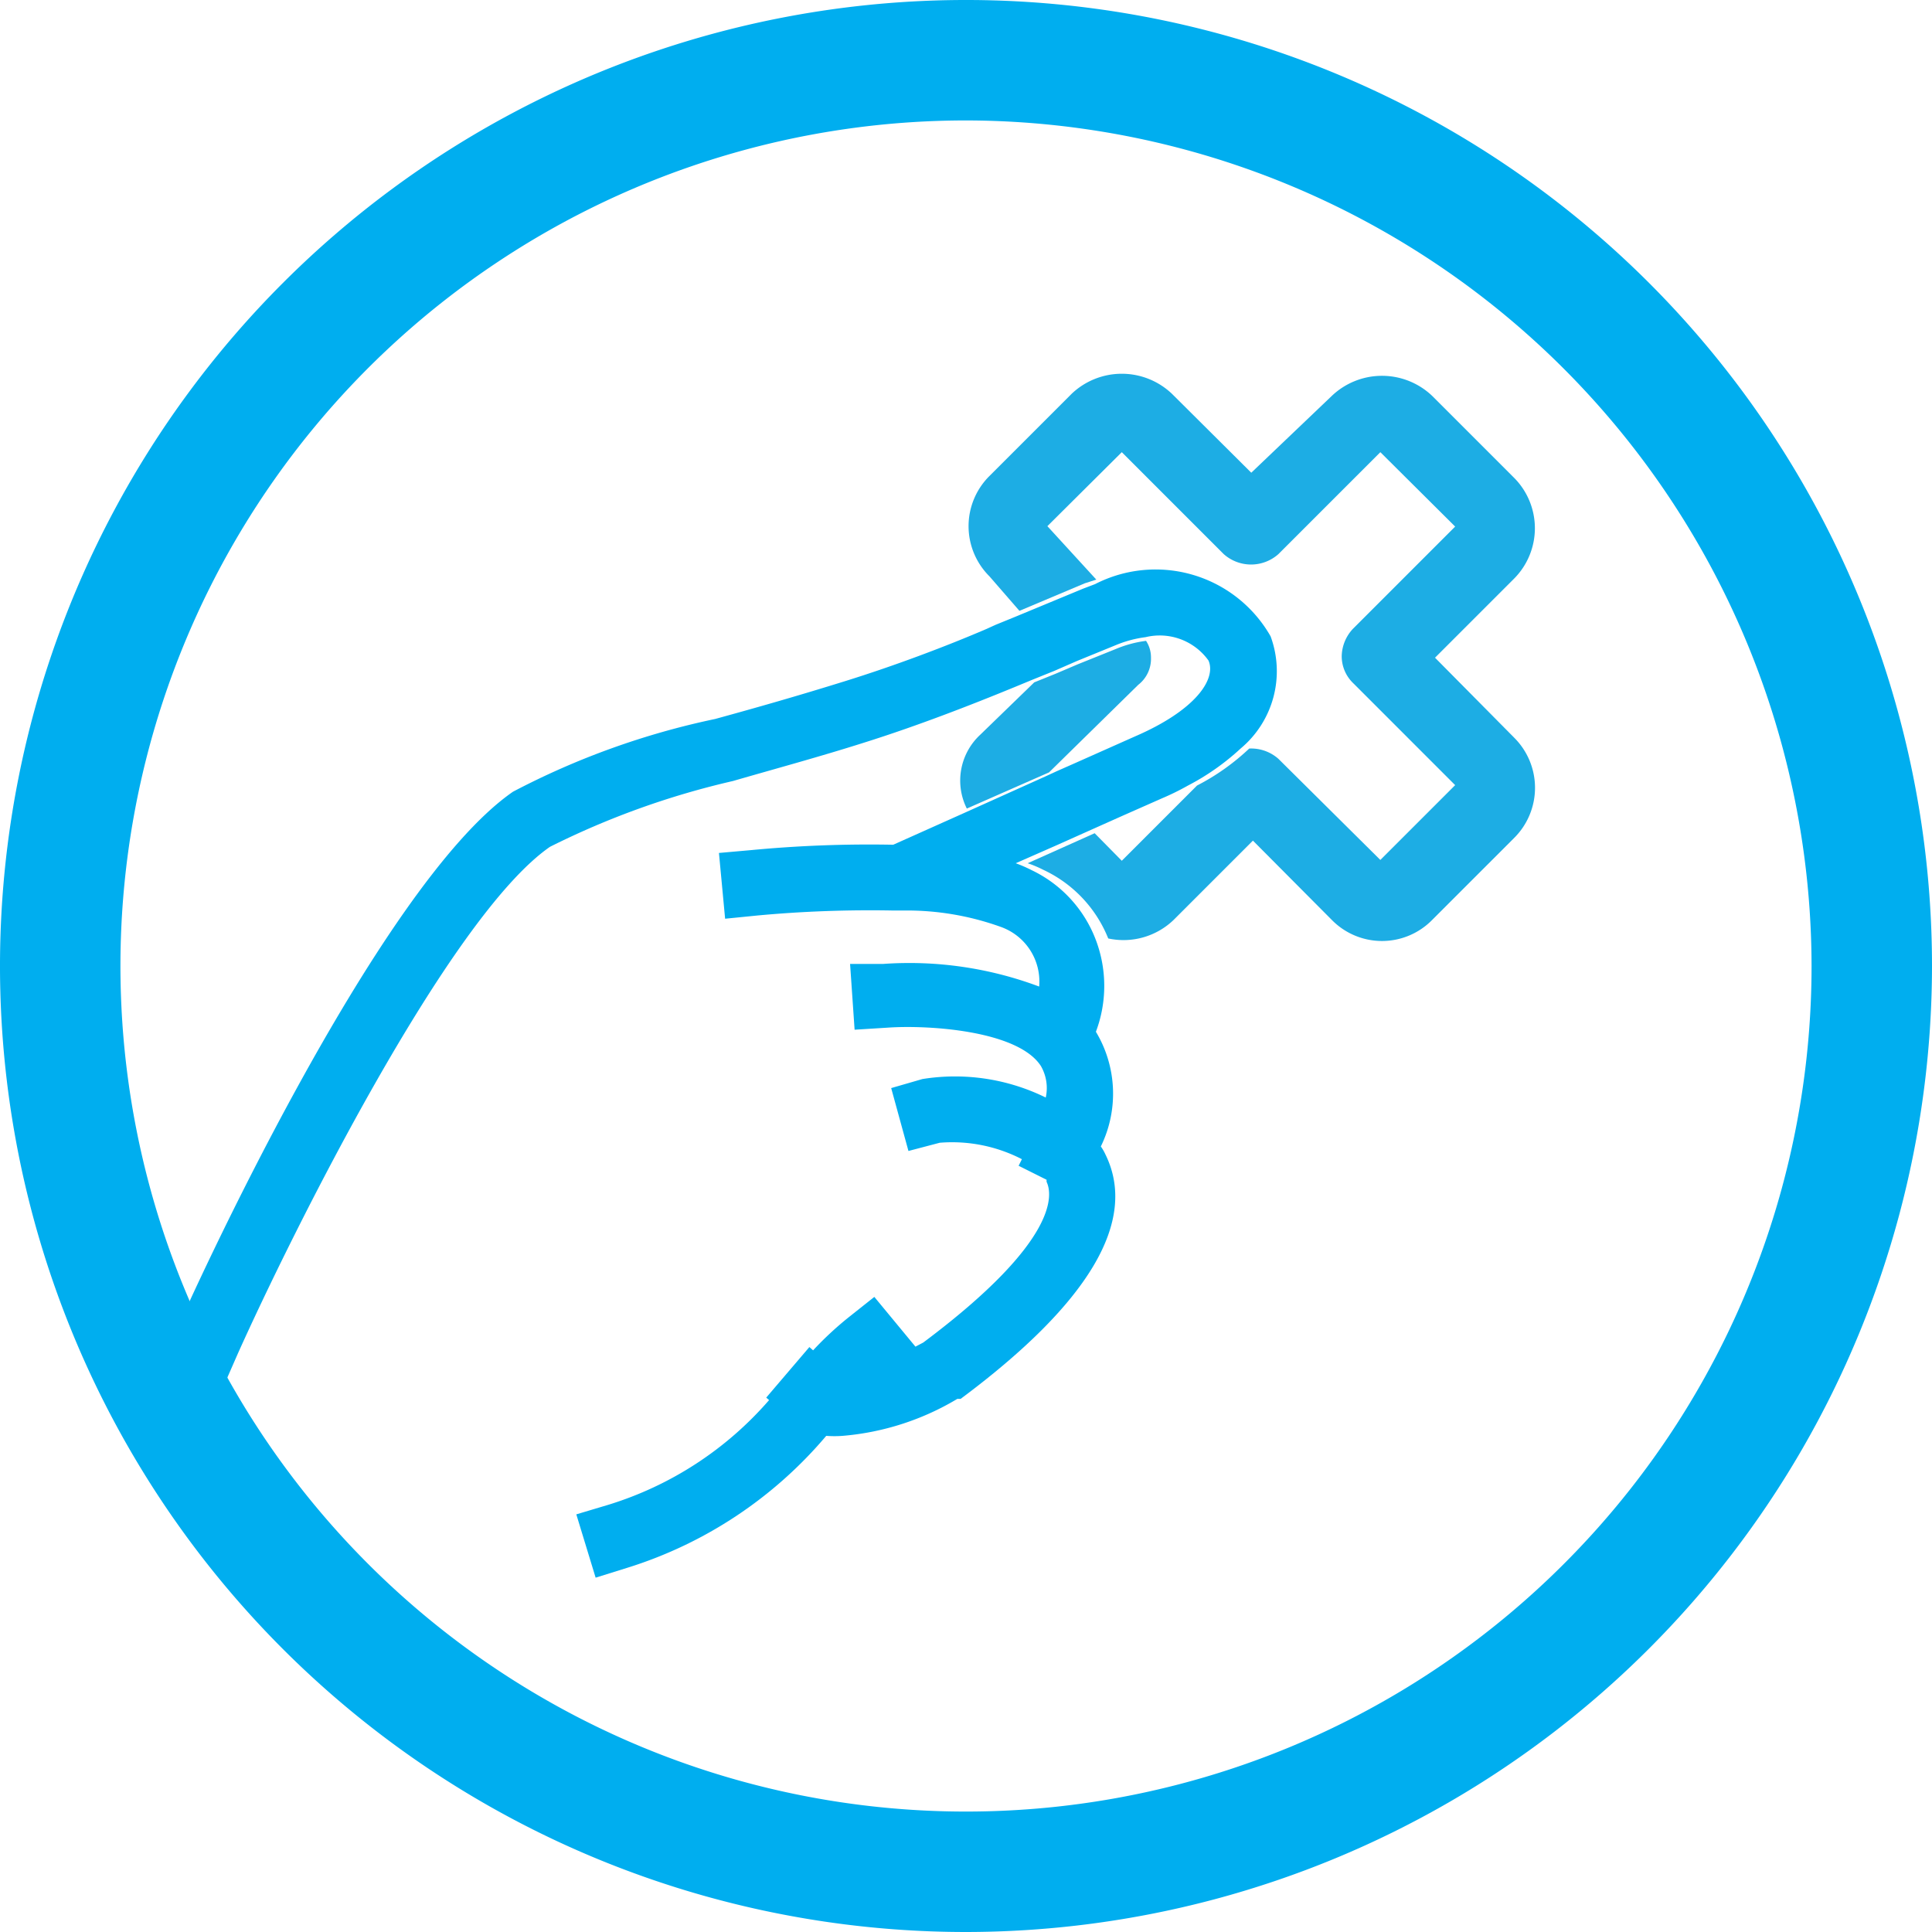
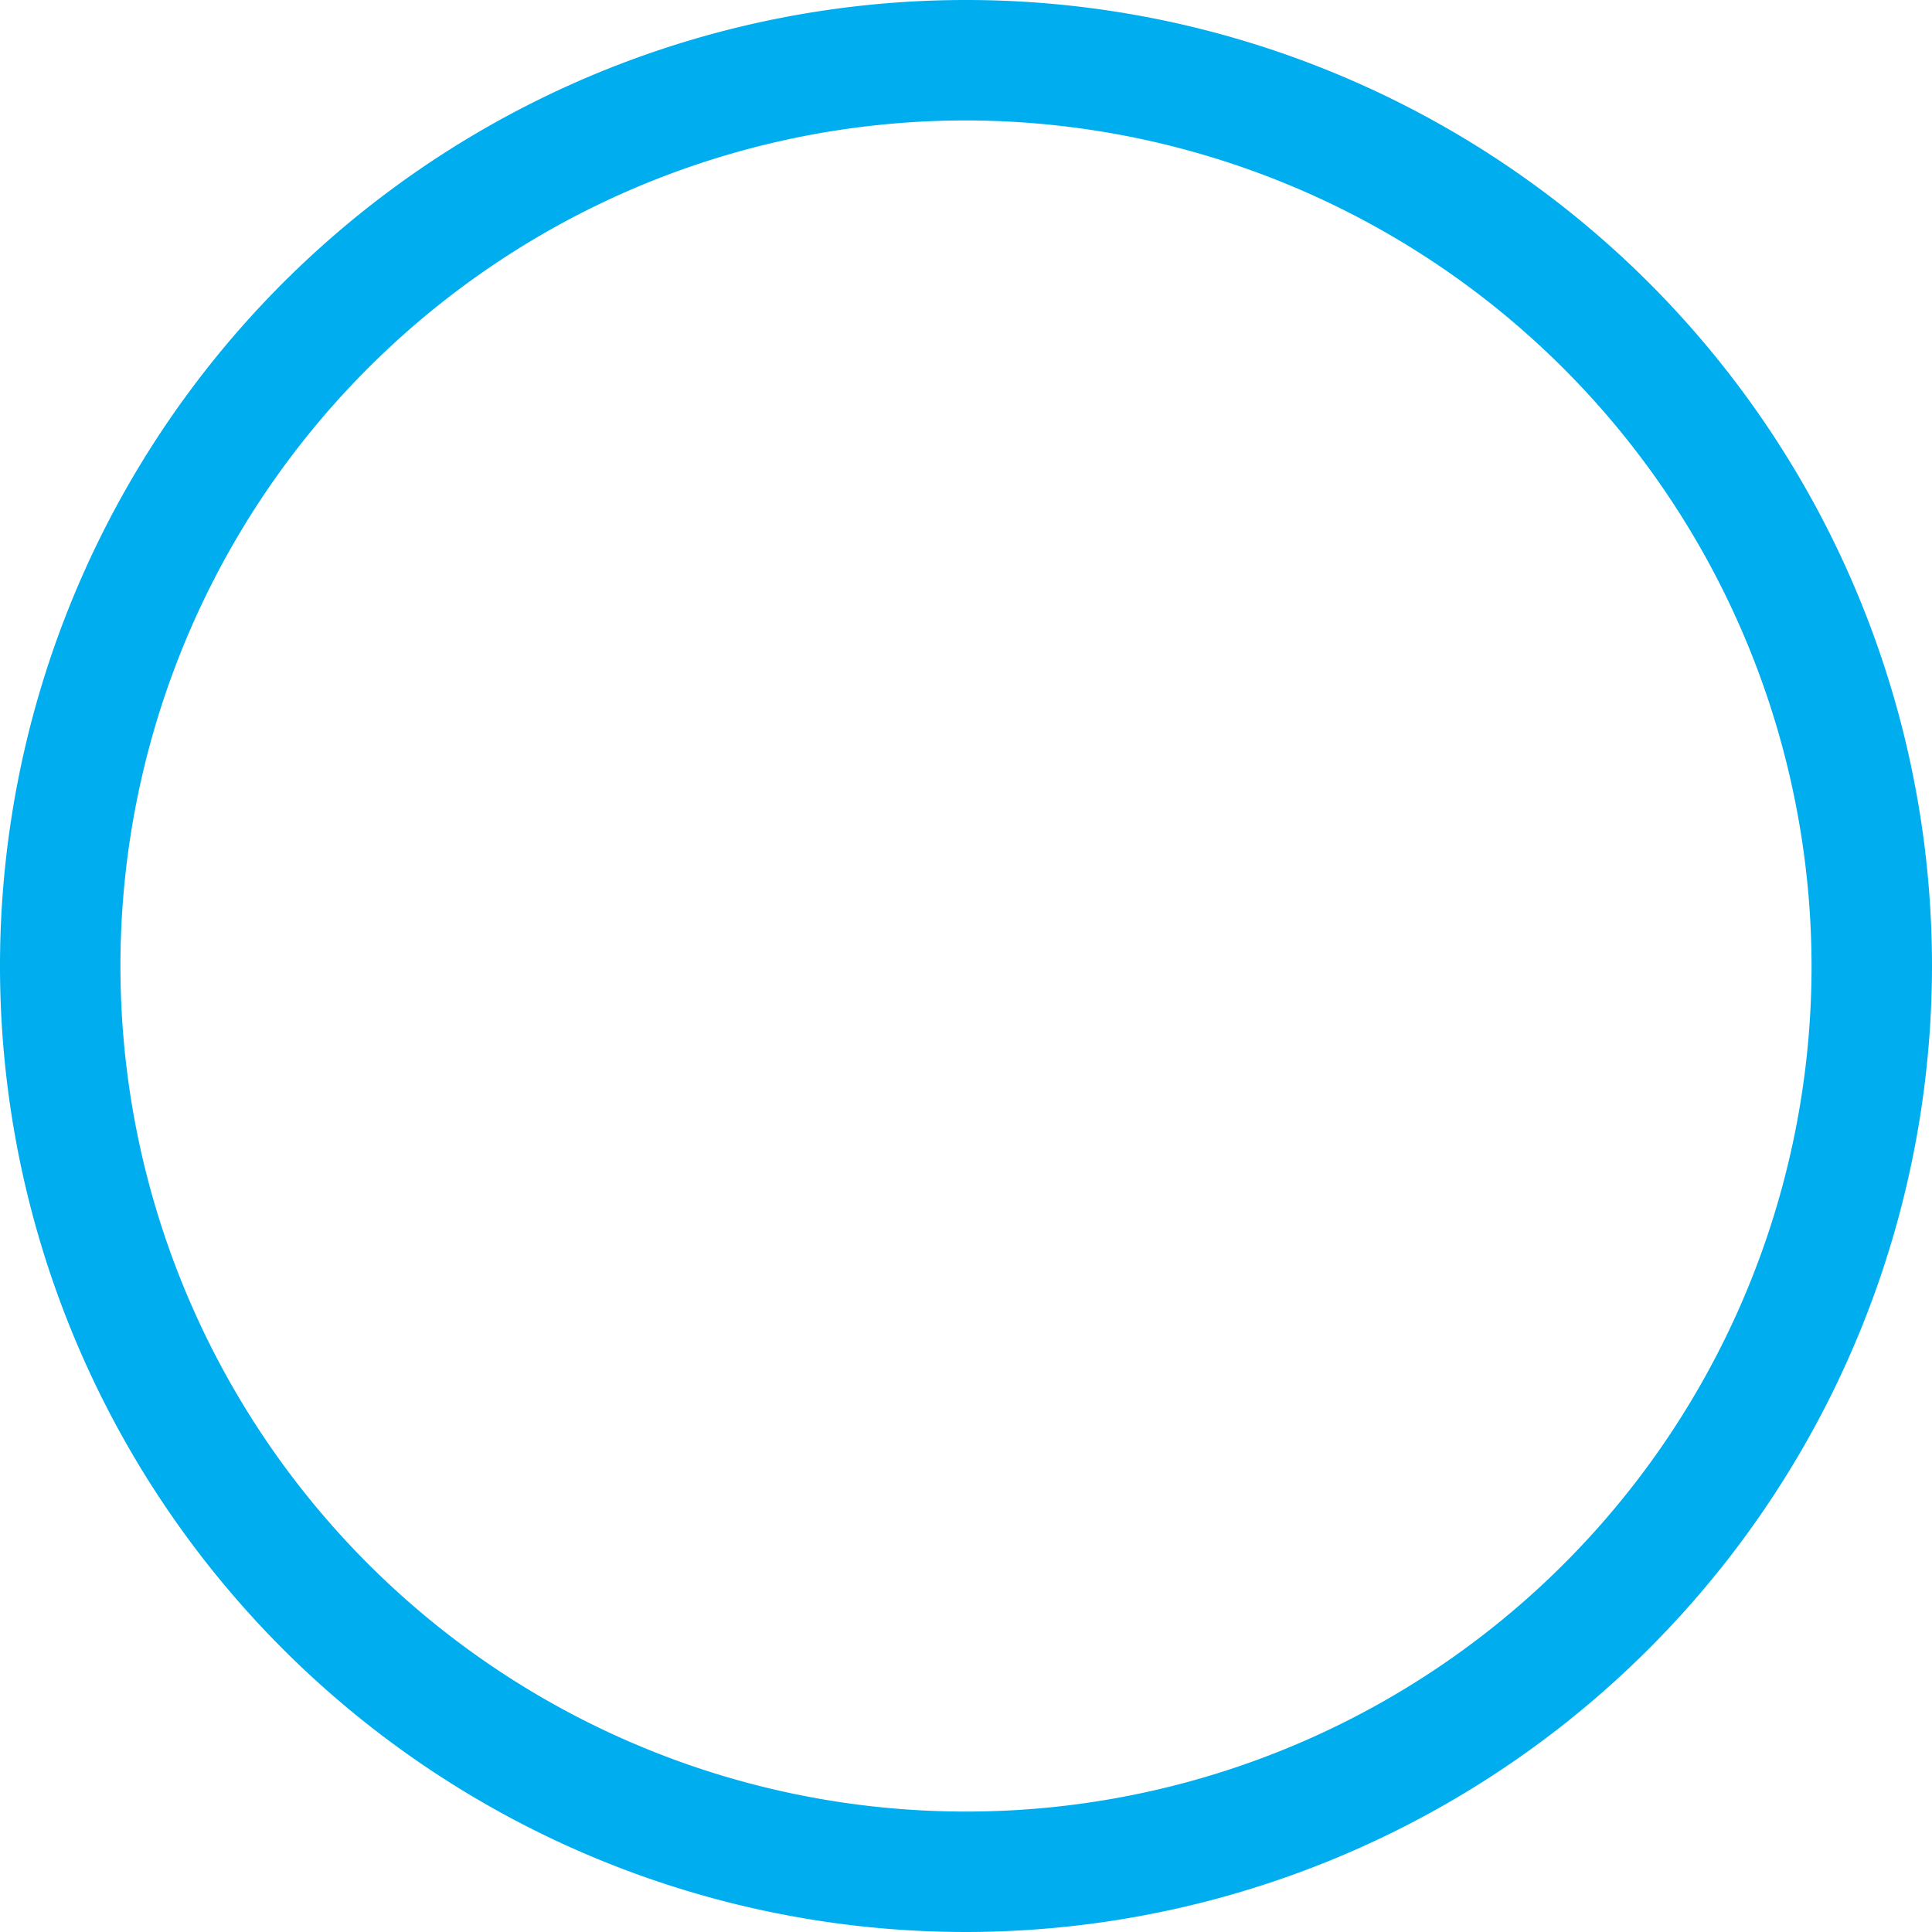
<svg xmlns="http://www.w3.org/2000/svg" viewBox="0 0 47 47">
  <defs>
    <style>.cls-1{fill:#00aeef;}.cls-2{fill:none;}.cls-3{fill:#1dade4;}</style>
  </defs>
  <title>Datový zdroj 34</title>
  <g id="Vrstva_2" data-name="Vrstva 2">
    <g id="Layer_3" data-name="Layer 3">
      <path class="cls-1" d="M23.5,47A23.5,23.5,0,1,1,47,23.5,23.52,23.52,0,0,1,23.5,47Zm0-44.07A20.57,20.57,0,1,0,44.07,23.5,20.6,20.6,0,0,0,23.5,2.93Z" />
-       <path class="cls-2" d="M30.88,15.49a2.45,2.45,0,0,1-.73,2.73.89.89,0,0,1,.71.25L33.34,21l1.81-1.82-2.48-2.48A.91.91,0,0,1,32.4,16a1,1,0,0,1,.27-.67l2.48-2.48L33.34,11l-2.48,2.48a1,1,0,0,1-1.33,0L27.05,11l-1.82,1.81,1.38,1.38A3.22,3.22,0,0,1,30.88,15.49Z" />
-       <path class="cls-2" d="M27.29,19.85h0l-.94.42.67.67,1.82-1.83a6.17,6.17,0,0,1-.63.31Z" />
-       <path class="cls-2" d="M27.71,16.65l-2.26,2.27.26-.12.43-.19L27.6,18c1.51-.65,2-1.41,1.8-1.85a1.46,1.46,0,0,0-1.53-.57A1,1,0,0,1,28,16,.91.91,0,0,1,27.71,16.65Z" />
-       <path class="cls-3" d="M27.69,16.66A.8.8,0,0,0,28,16a.73.73,0,0,0-.12-.41,2.83,2.83,0,0,0-.74.2l-.92.37-.54.23-.52.21-1.32,1.28a1.52,1.52,0,0,0-.32,1.79l2-.88Z" />
-       <path class="cls-3" d="M34.91,16l1.93-1.93a1.74,1.74,0,0,0,0-2.44l-2-2a1.77,1.77,0,0,0-2.44,0L30.44,11.5,28.51,9.58a1.77,1.77,0,0,0-2.44,0l-2,2a1.72,1.72,0,0,0,0,2.44l.73.84,1.59-.67h0l.28-.09h0l-1.19-1.3L27.29,11l2.48,2.48a1,1,0,0,0,1.33,0L33.58,11l1.82,1.81-2.48,2.48a1,1,0,0,0-.28.67.91.91,0,0,0,.28.66l2.48,2.48-1.82,1.82L31.1,18.46a1,1,0,0,0-.71-.25,5.53,5.53,0,0,1-1.27.9l-1.83,1.83-.66-.67-.67.3h0L25,21a2.72,2.72,0,0,1,.38.16,3.12,3.12,0,0,1,1.58,1.67,1.76,1.76,0,0,0,1.59-.45l1.93-1.93,1.92,1.93a1.71,1.71,0,0,0,2.44,0l2-2a1.72,1.72,0,0,0,0-2.43Z" />
-       <path class="cls-1" d="M25.1,21.17a3.52,3.52,0,0,0-.39-.17l1-.44,0,0,.67-.3.94-.42h0l.95-.42a6.17,6.17,0,0,0,.63-.31,5.84,5.84,0,0,0,1.28-.9,2.45,2.45,0,0,0,.73-2.73,3.22,3.22,0,0,0-4.27-1.27l0,0-.29.11h0L24.71,15l-.49.2v0L24,15.3c-1,.43-2.25.9-3.44,1.27s-2.14.64-3.16.92a18.94,18.94,0,0,0-4.92,1.77c-3.34,2.31-7.95,12.55-8.14,13L4,33l1.47.65.32-.73c1.28-2.85,5.12-10.61,7.59-12.32A19.82,19.82,0,0,1,17.83,19c1-.29,2.11-.59,3.21-.94,1.27-.4,2.56-.9,3.63-1.34l.46-.19.52-.21.55-.24.93-.38a2.83,2.83,0,0,1,.74-.2,1.46,1.46,0,0,1,1.53.57c.19.44-.29,1.2-1.8,1.85l-1.46.65-.43.19-.26.12-2,.9-1.72.77a30.38,30.38,0,0,0-3.45.13l-.79.07.15,1.6.8-.08a29.7,29.7,0,0,1,3.27-.12H22a6.75,6.75,0,0,1,2.35.4A1.41,1.41,0,0,1,25.28,24a9,9,0,0,0-3.8-.55l-.8,0,.11,1.6.8-.05c1-.07,3.17.07,3.73.93a1.07,1.07,0,0,1,.12.77,5,5,0,0,0-3-.45l-.76.22L22.1,28l.76-.2a3.7,3.7,0,0,1,2,.4l-.08.16.68.34,0,.05c.14.29.33,1.42-3,3.91l-.19.1-1-1.21-.63.5a8.15,8.15,0,0,0-.86.8l-.09-.08L18.64,34l.07.06a8.47,8.47,0,0,1-3.92,2.55l-.77.23.47,1.54.77-.24a10.38,10.38,0,0,0,4.84-3.21,2.6,2.6,0,0,0,.4,0,6.47,6.47,0,0,0,2.79-.9l.08,0c3.13-2.33,4.32-4.33,3.52-5.95a1.18,1.18,0,0,0-.11-.19,2.92,2.92,0,0,0-.12-2.79,3.16,3.16,0,0,0,0-2.23A3.09,3.09,0,0,0,25.1,21.17Z" />
+       <path class="cls-2" d="M27.71,16.65l-2.26,2.27.26-.12.43-.19L27.6,18a1.46,1.46,0,0,0-1.53-.57A1,1,0,0,1,28,16,.91.91,0,0,1,27.71,16.65Z" />
    </g>
  </g>
</svg>